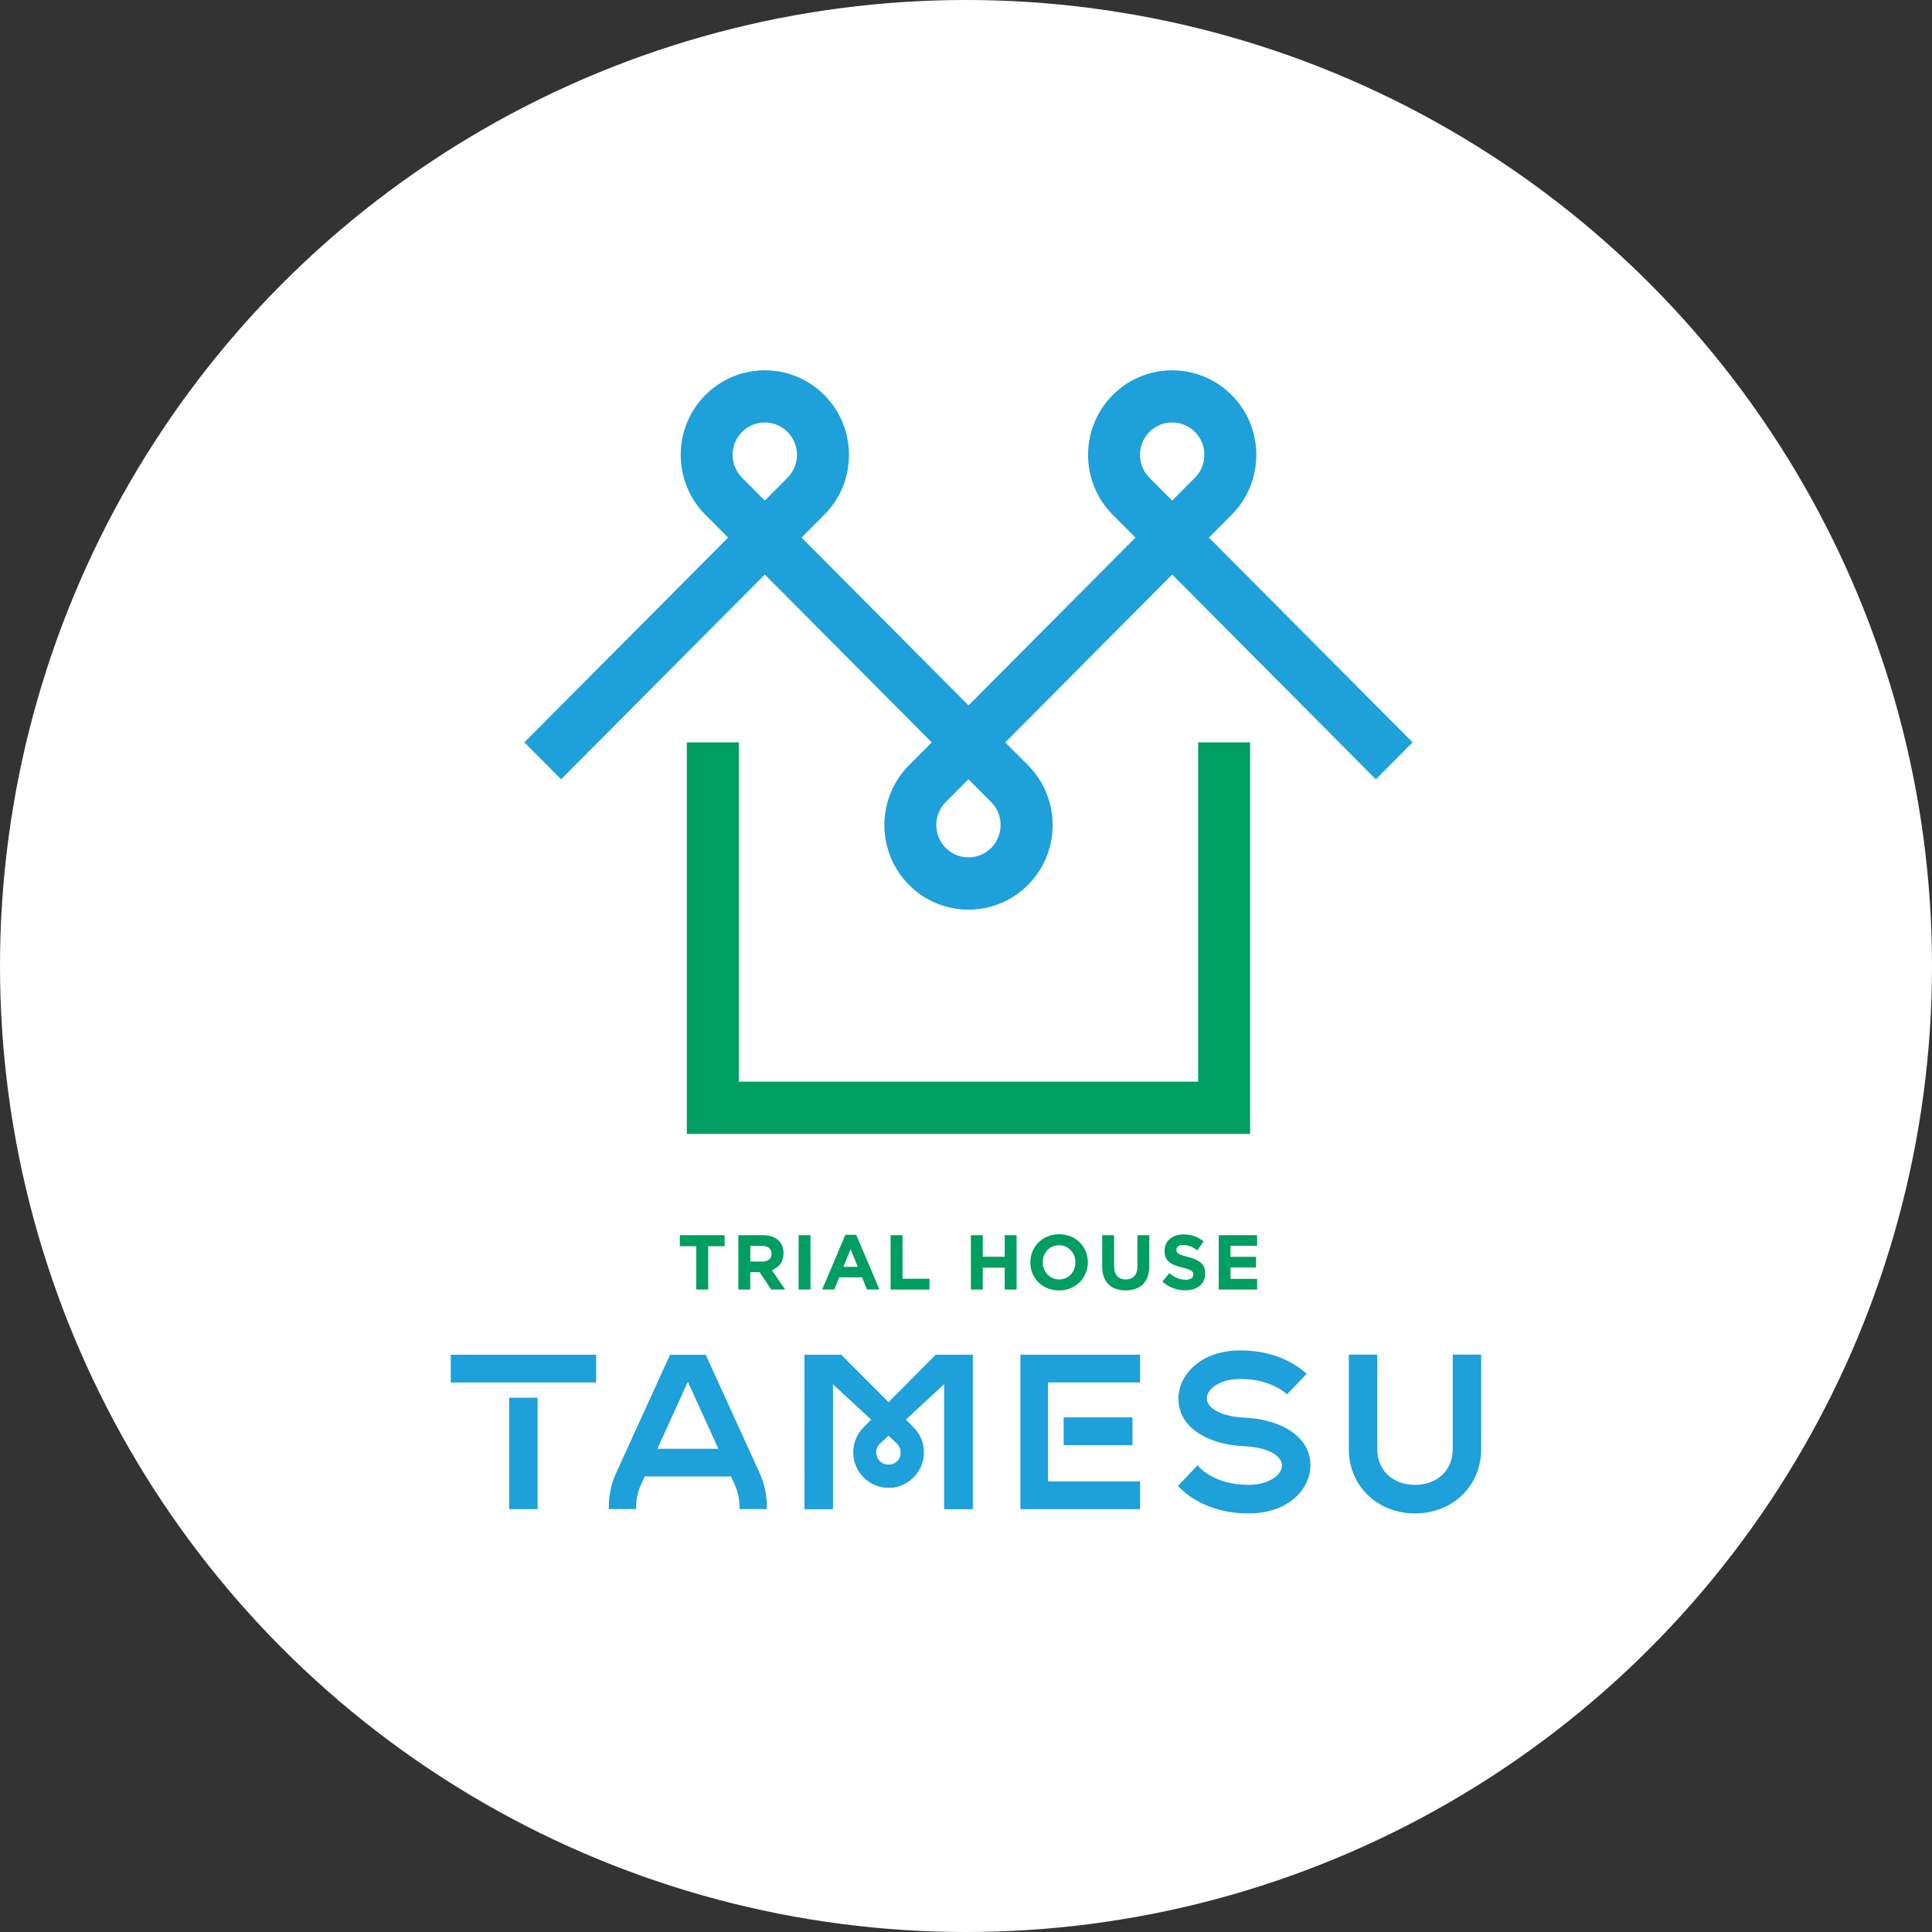
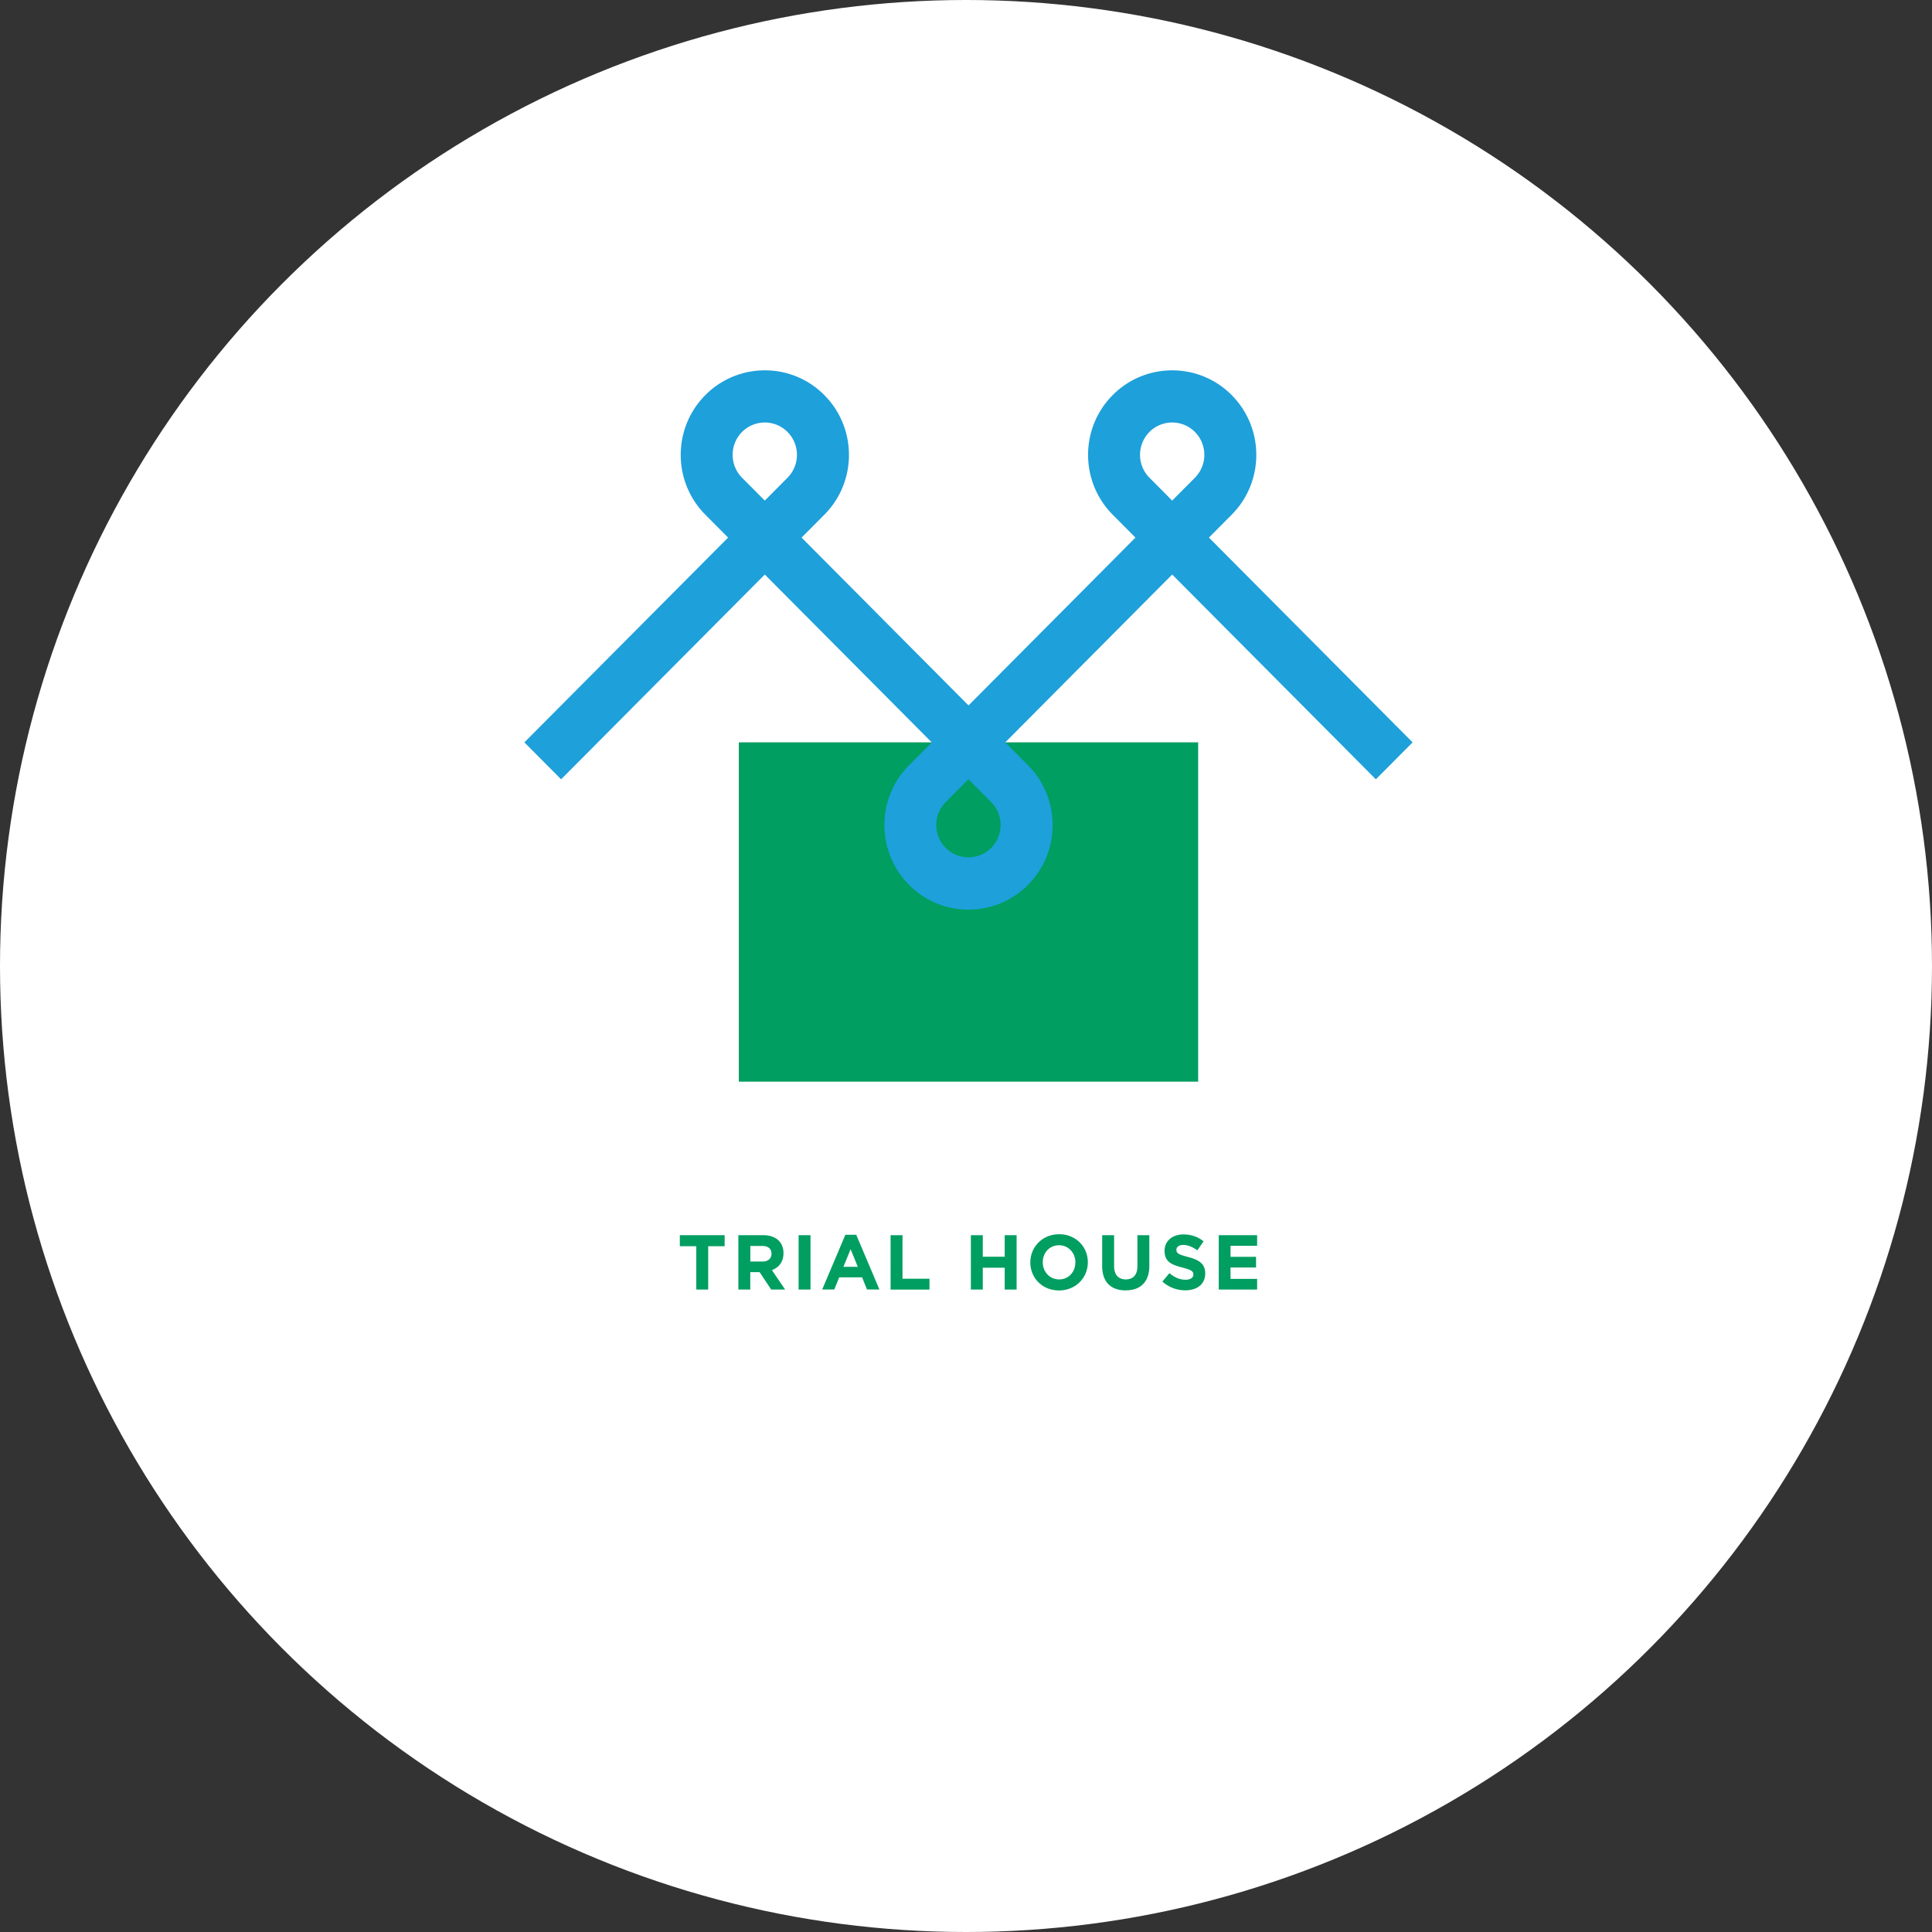
<svg xmlns="http://www.w3.org/2000/svg" width="220" height="220" fill="none">
  <rect width="100%" height="100%" fill="#333333" stroke="none" />
  <circle cx="110" cy="110" r="110" fill="#fff" />
  <g clip-path="url(#a)">
-     <path fill="#009E60" d="M136.436 84.535v38.637H84.131V84.535h-5.92v44.582h64.145V84.535z" />
+     <path fill="#009E60" d="M136.436 84.535v38.637H84.131V84.535h-5.92v44.582V84.535z" />
    <path fill="#1EA0DA" d="m106.103 84.535-2.59 2.605c-3.739 3.751-3.739 9.862 0 13.622 3.731 3.759 9.809 3.759 13.548 0 3.738-3.752 3.738-9.864 0-13.623l-2.591-2.604 19.009-19.113 23.193 23.32 4.183-4.207-23.192-23.32 2.59-2.604c3.739-3.752 3.739-9.863 0-13.622-3.731-3.759-9.809-3.759-13.548 0-3.738 3.752-3.738 9.863 0 13.622l2.591 2.605-19.009 19.113-19.01-19.113 2.591-2.605c3.739-3.752 3.739-9.863 0-13.622-3.731-3.759-9.81-3.759-13.548 0-3.738 3.752-3.738 9.863 0 13.622l2.59 2.605-23.2 23.319 4.185 4.206 23.192-23.319 19.009 19.113zM89.678 54.398l-2.591 2.604-2.59-2.604a3.703 3.703 0 0 1 0-5.21 3.654 3.654 0 0 1 5.18 0 3.703 3.703 0 0 1 0 5.21m23.192 42.15a3.654 3.654 0 0 1-5.181 0 3.703 3.703 0 0 1 0-5.21l2.591-2.604 2.59 2.605a3.703 3.703 0 0 1 0 5.209m23.2-42.15-2.591 2.604-2.59-2.604a3.703 3.703 0 0 1 0-5.21 3.654 3.654 0 0 1 5.181 0 3.703 3.703 0 0 1 0 5.21" />
    <path fill="#009E60" d="M79.287 141.908h-1.873v-1.256h5.102v1.256h-1.873v4.935h-1.356zm4.791-1.256h2.813c.782 0 1.392.224 1.794.628.344.346.531.83.531 1.414v.015c0 1.003-.538 1.63-1.32 1.919l1.507 2.215h-1.586l-1.32-1.984h-1.063v1.984h-1.356zm2.734 3.002c.66 0 1.04-.354 1.04-.873v-.015c0-.584-.401-.887-1.061-.887h-1.35v1.775zm4.126-3.002h1.356v6.191h-1.356zm5.313-.048H97.5l2.641 6.233h-1.414l-.56-1.385h-2.605l-.56 1.385h-1.377l2.64-6.233zm1.428 3.65-.818-2.005-.818 2.005zm3.735-3.602h1.356v4.957h3.072v1.241h-4.428zm9.141 0h1.356v2.453h2.497v-2.453h1.356v6.191h-1.356v-2.489h-2.497v2.489h-1.356zm6.773 3.111v-.015c0-1.76 1.385-3.203 3.28-3.203s3.265 1.421 3.265 3.182v.014c0 1.761-1.378 3.204-3.28 3.204s-3.265-1.422-3.265-3.182m5.131 0v-.015c0-1.06-.775-1.948-1.866-1.948s-1.851.866-1.851 1.927v.014c0 1.061.775 1.948 1.866 1.948 1.09 0 1.844-.866 1.844-1.926zm3.049.425v-3.536h1.356v3.507c0 1.01.502 1.529 1.328 1.529.825 0 1.327-.505 1.327-1.486v-3.55h1.356v3.492c0 1.876-1.047 2.793-2.698 2.793-1.65 0-2.669-.931-2.669-2.749m6.851 1.754.804-.967c.553.462 1.134.75 1.837.75.553 0 .89-.224.89-.584v-.015c0-.346-.208-.519-1.242-.786-1.241-.318-2.037-.664-2.037-1.89v-.015c0-1.125.897-1.869 2.152-1.869.897 0 1.665.282 2.289.787l-.703 1.024c-.545-.382-1.083-.613-1.6-.613s-.789.238-.789.541v.015c0 .404.265.541 1.327.815 1.249.325 1.952.779 1.952 1.861v.015c0 1.226-.933 1.919-2.26 1.919a3.9 3.9 0 0 1-2.612-.988zm6.422-5.29h4.37v1.212h-3.028v1.256h2.906v1.212h-2.906v1.299h3.028v1.212h-4.37z" />
-     <path fill="#1EA0DA" d="M94.839 171.851v-14.257l4.391 4.062-.875.887a4 4 0 0 0-1.17 2.843c0 1.075.416 2.085 1.177 2.843a3.97 3.97 0 0 0 2.834 1.176 3.94 3.94 0 0 0 2.828-1.184 4 4 0 0 0 1.169-2.842 4 4 0 0 0-1.176-2.843l-.883-.88 4.392-4.069v14.256h3.236v-17.575h-4.191l-5.389 5.425-5.396-5.418h-4.177l.008 17.576h3.229zm5.346-7.461.028-.029.962-.894.961.894.029.029c.266.267.409.621.416 1.003a1.37 1.37 0 0 1-.409 1.003c-.531.534-1.456.534-1.987 0a1.44 1.44 0 0 1-.417-1.003 1.38 1.38 0 0 1 .409-1.003zm65.242.629c0 2.395-1.765 4.062-4.299 4.062-2.533 0-4.298-1.674-4.298-4.062v-10.765h-3.236v10.765c0 4.17 3.236 7.316 7.534 7.316 4.299 0 7.535-3.146 7.535-7.316v-10.765h-3.236zm-23.652-3.586c-3.021-.138-4.37-1.241-4.348-2.216.021-1.053 1.485-2.186 3.81-2.186 2.892 0 4.564 1.083 5.324 1.746l2.232-2.337c-1.198-1.083-3.609-2.663-7.556-2.663-4.499 0-6.982 2.764-7.047 5.368-.079 3.586 3.681 5.368 7.442 5.534 3.021.137 4.37 1.241 4.348 2.215-.021 1.054-1.485 2.186-3.81 2.186-3.818 0-5.518-1.883-5.798-2.229l-2.239 2.352c.947 1.017 3.466 3.131 8.037 3.131s6.982-2.763 7.047-5.36c.079-3.586-3.682-5.368-7.442-5.534zM61.22 159.16h-3.236v12.691h3.237zm6.663-4.898H51.328v3.167h16.555zm51.455 3.16h10.484v-3.16h-13.627v17.59h13.627v-3.16h-10.484z" />
-     <path fill="#1EA0DA" d="M128.96 161.396h-7.843v3.161h7.843zm-34.13 10.455v-14.257l4.392 4.062-.875.887a4 4 0 0 0-1.17 2.843c0 1.075.416 2.085 1.177 2.843a3.97 3.97 0 0 0 2.835 1.176 3.94 3.94 0 0 0 2.827-1.184 4 4 0 0 0 1.17-2.842 4 4 0 0 0-1.177-2.843l-.883-.88 4.392-4.069v14.256h3.236v-17.575h-4.191l-5.389 5.425-5.396-5.418h-4.176l.007 17.576h3.229zm5.347-7.461.028-.029.962-.894.962.894.028.029c.266.267.409.621.417 1.003.007.383-.144.736-.409 1.003-.532.534-1.457.534-1.988 0a1.44 1.44 0 0 1-.416-1.003 1.38 1.38 0 0 1 .409-1.003zm-13.681 3.334-6.135-13.456h-4.062l-6.135 13.456a9.4 9.4 0 0 0-.833 4.119h3.115a6.1 6.1 0 0 1 .552-2.799l.416-.916h9.824l.416.916c.41.895.589 1.847.553 2.799h3.114a9.2 9.2 0 0 0-.832-4.119zm-11.64-2.749 3.474-7.627 3.473 7.627H74.85z" />
  </g>
  <defs>
    <clipPath id="a">
      <path fill="#fff" d="M51.328 42.168h117.333v130.167H51.328z" />
    </clipPath>
  </defs>
</svg>